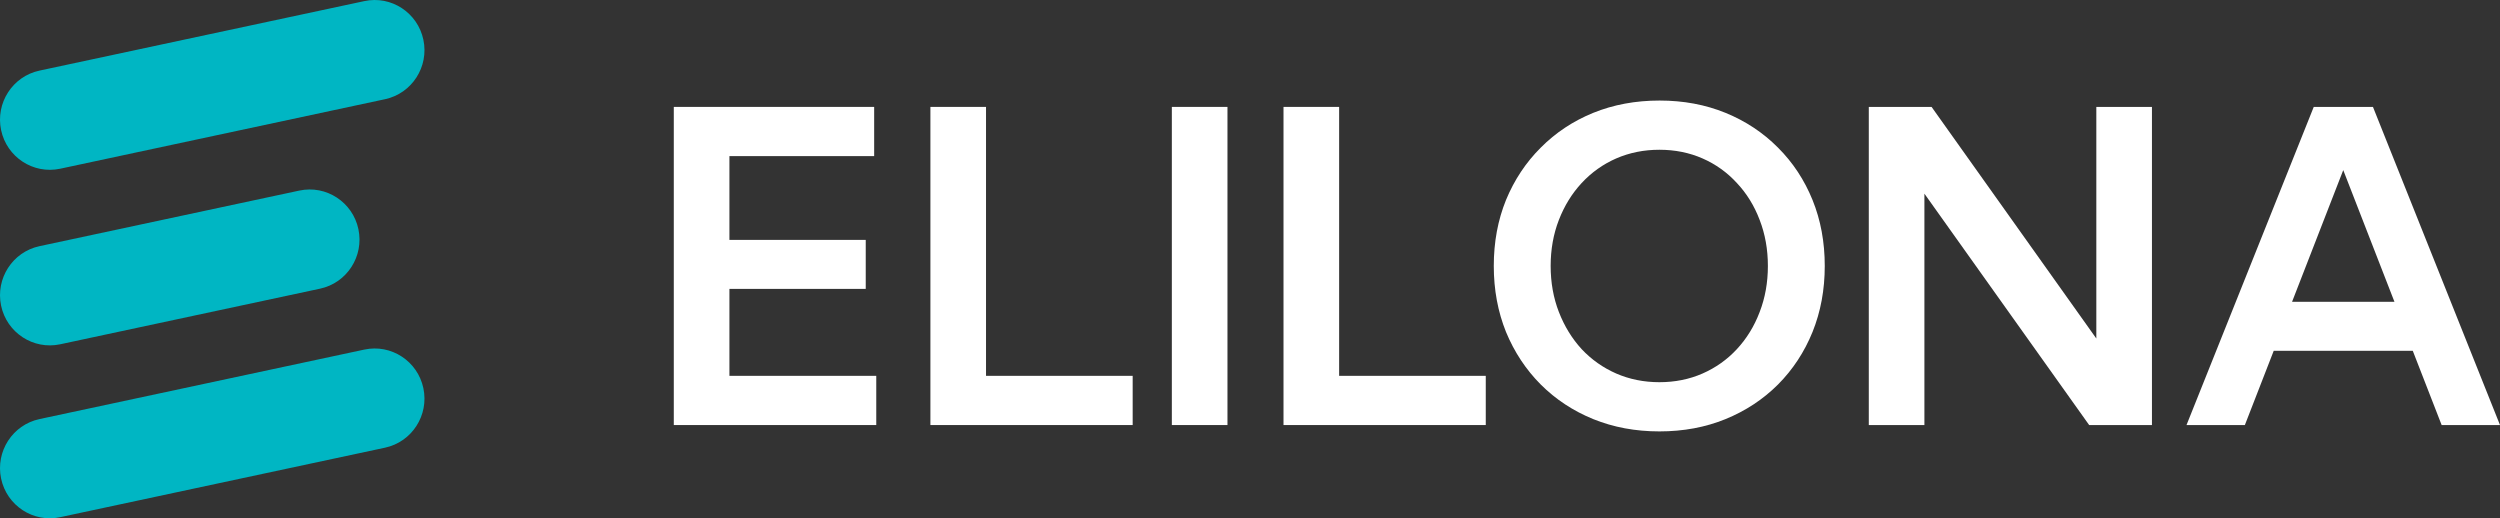
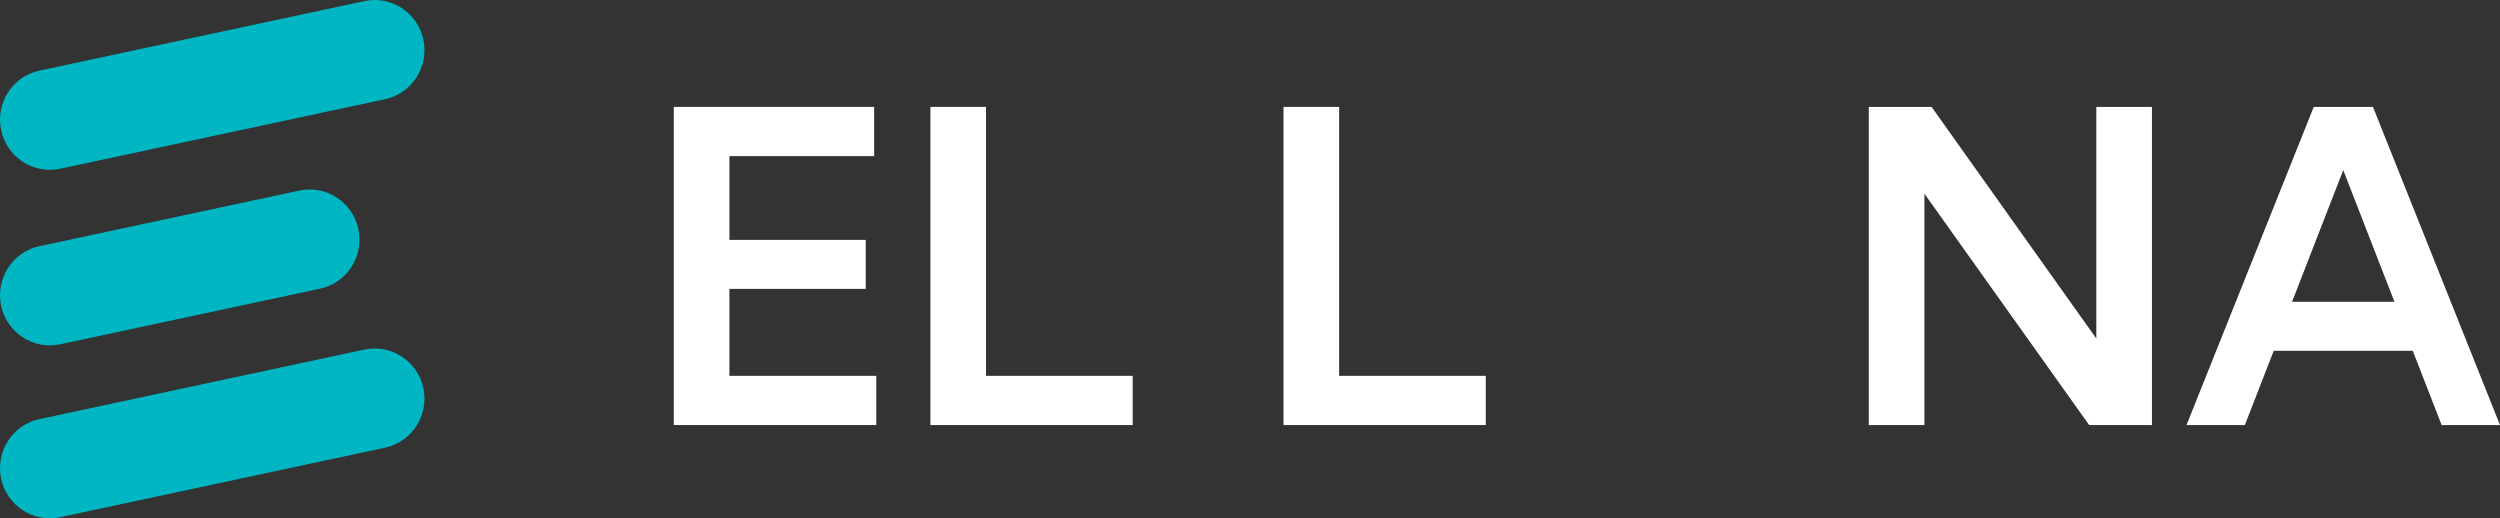
<svg xmlns="http://www.w3.org/2000/svg" width="164" height="34" viewBox="0 0 164 34" fill="none">
  <rect x="0" y="0" width="164" height="34" fill="#333333" stroke="none" />
  <path d="M44.201 27.883V7.013H57.345V10.241H47.85V15.737H56.792V18.951H47.85V24.655H57.483V27.883H44.201Z" fill="white" />
  <path d="M74.303 27.883H61.035V7.013H64.683V24.655H74.303V27.883Z" fill="white" />
-   <path d="M76.873 27.883V7.013H80.522V27.883H76.873Z" fill="white" />
  <path d="M97.466 27.883H84.198V7.013H87.847V24.655H97.466V27.883Z" fill="white" />
-   <path d="M108.855 28.3C107.288 28.3 105.842 28.031 104.515 27.493C103.198 26.955 102.05 26.199 101.074 25.225C100.097 24.242 99.337 23.092 98.793 21.775C98.259 20.449 97.992 19.006 97.992 17.448C97.992 15.88 98.259 14.438 98.793 13.121C99.337 11.804 100.097 10.658 101.074 9.684C102.05 8.701 103.198 7.941 104.515 7.403C105.842 6.865 107.293 6.596 108.869 6.596C110.435 6.596 111.877 6.865 113.195 7.403C114.512 7.941 115.659 8.701 116.636 9.684C117.613 10.658 118.368 11.804 118.903 13.121C119.437 14.438 119.704 15.88 119.704 17.448C119.704 19.006 119.437 20.449 118.903 21.775C118.368 23.092 117.613 24.242 116.636 25.225C115.659 26.199 114.512 26.955 113.195 27.493C111.877 28.031 110.43 28.3 108.855 28.3ZM108.855 25.072C109.878 25.072 110.822 24.882 111.688 24.502C112.554 24.122 113.305 23.588 113.941 22.902C114.586 22.206 115.083 21.395 115.434 20.467C115.793 19.54 115.973 18.533 115.973 17.448C115.973 16.363 115.793 15.356 115.434 14.429C115.083 13.501 114.586 12.694 113.941 12.008C113.305 11.312 112.554 10.774 111.688 10.394C110.822 10.014 109.878 9.824 108.855 9.824C107.841 9.824 106.897 10.014 106.022 10.394C105.155 10.774 104.4 11.312 103.755 12.008C103.119 12.694 102.622 13.501 102.262 14.429C101.903 15.356 101.723 16.363 101.723 17.448C101.723 18.533 101.903 19.54 102.262 20.467C102.622 21.395 103.119 22.206 103.755 22.902C104.4 23.588 105.155 24.122 106.022 24.502C106.897 24.882 107.841 25.072 108.855 25.072Z" fill="white" />
  <path d="M141.168 27.883H137.049L126.241 12.704V27.883H122.593V7.013H126.711L137.519 22.206V7.013H141.168V27.883Z" fill="white" />
  <path d="M147.263 27.883H143.435L151.782 7.013H155.666L164 27.883H160.172L158.278 23.013H149.156L147.263 27.883ZM150.359 19.799H157.076L153.717 11.159L150.359 19.799Z" fill="white" />
  <path d="M0.072 8.534C-0.303 6.757 0.824 5.01 2.589 4.632L23.898 0.073C25.663 -0.305 27.398 0.829 27.774 2.606C28.149 4.383 27.022 6.13 25.257 6.508L3.948 11.068C2.183 11.445 0.447 10.311 0.072 8.534Z" fill="#00B6C3" />
  <path d="M0.072 20.051C-0.303 18.274 0.824 16.527 2.589 16.149L19.636 12.502C21.401 12.124 23.137 13.258 23.512 15.035C23.887 16.812 22.76 18.559 20.995 18.937L3.948 22.585C2.183 22.962 0.447 21.828 0.072 20.051Z" fill="#00B6C3" />
  <path d="M0.072 31.394C-0.303 29.617 0.824 27.87 2.589 27.492L23.898 22.933C25.663 22.555 27.398 23.689 27.774 25.466C28.149 27.243 27.022 28.99 25.257 29.368L3.948 33.927C2.183 34.305 0.447 33.171 0.072 31.394Z" fill="#00B6C3" />
</svg>